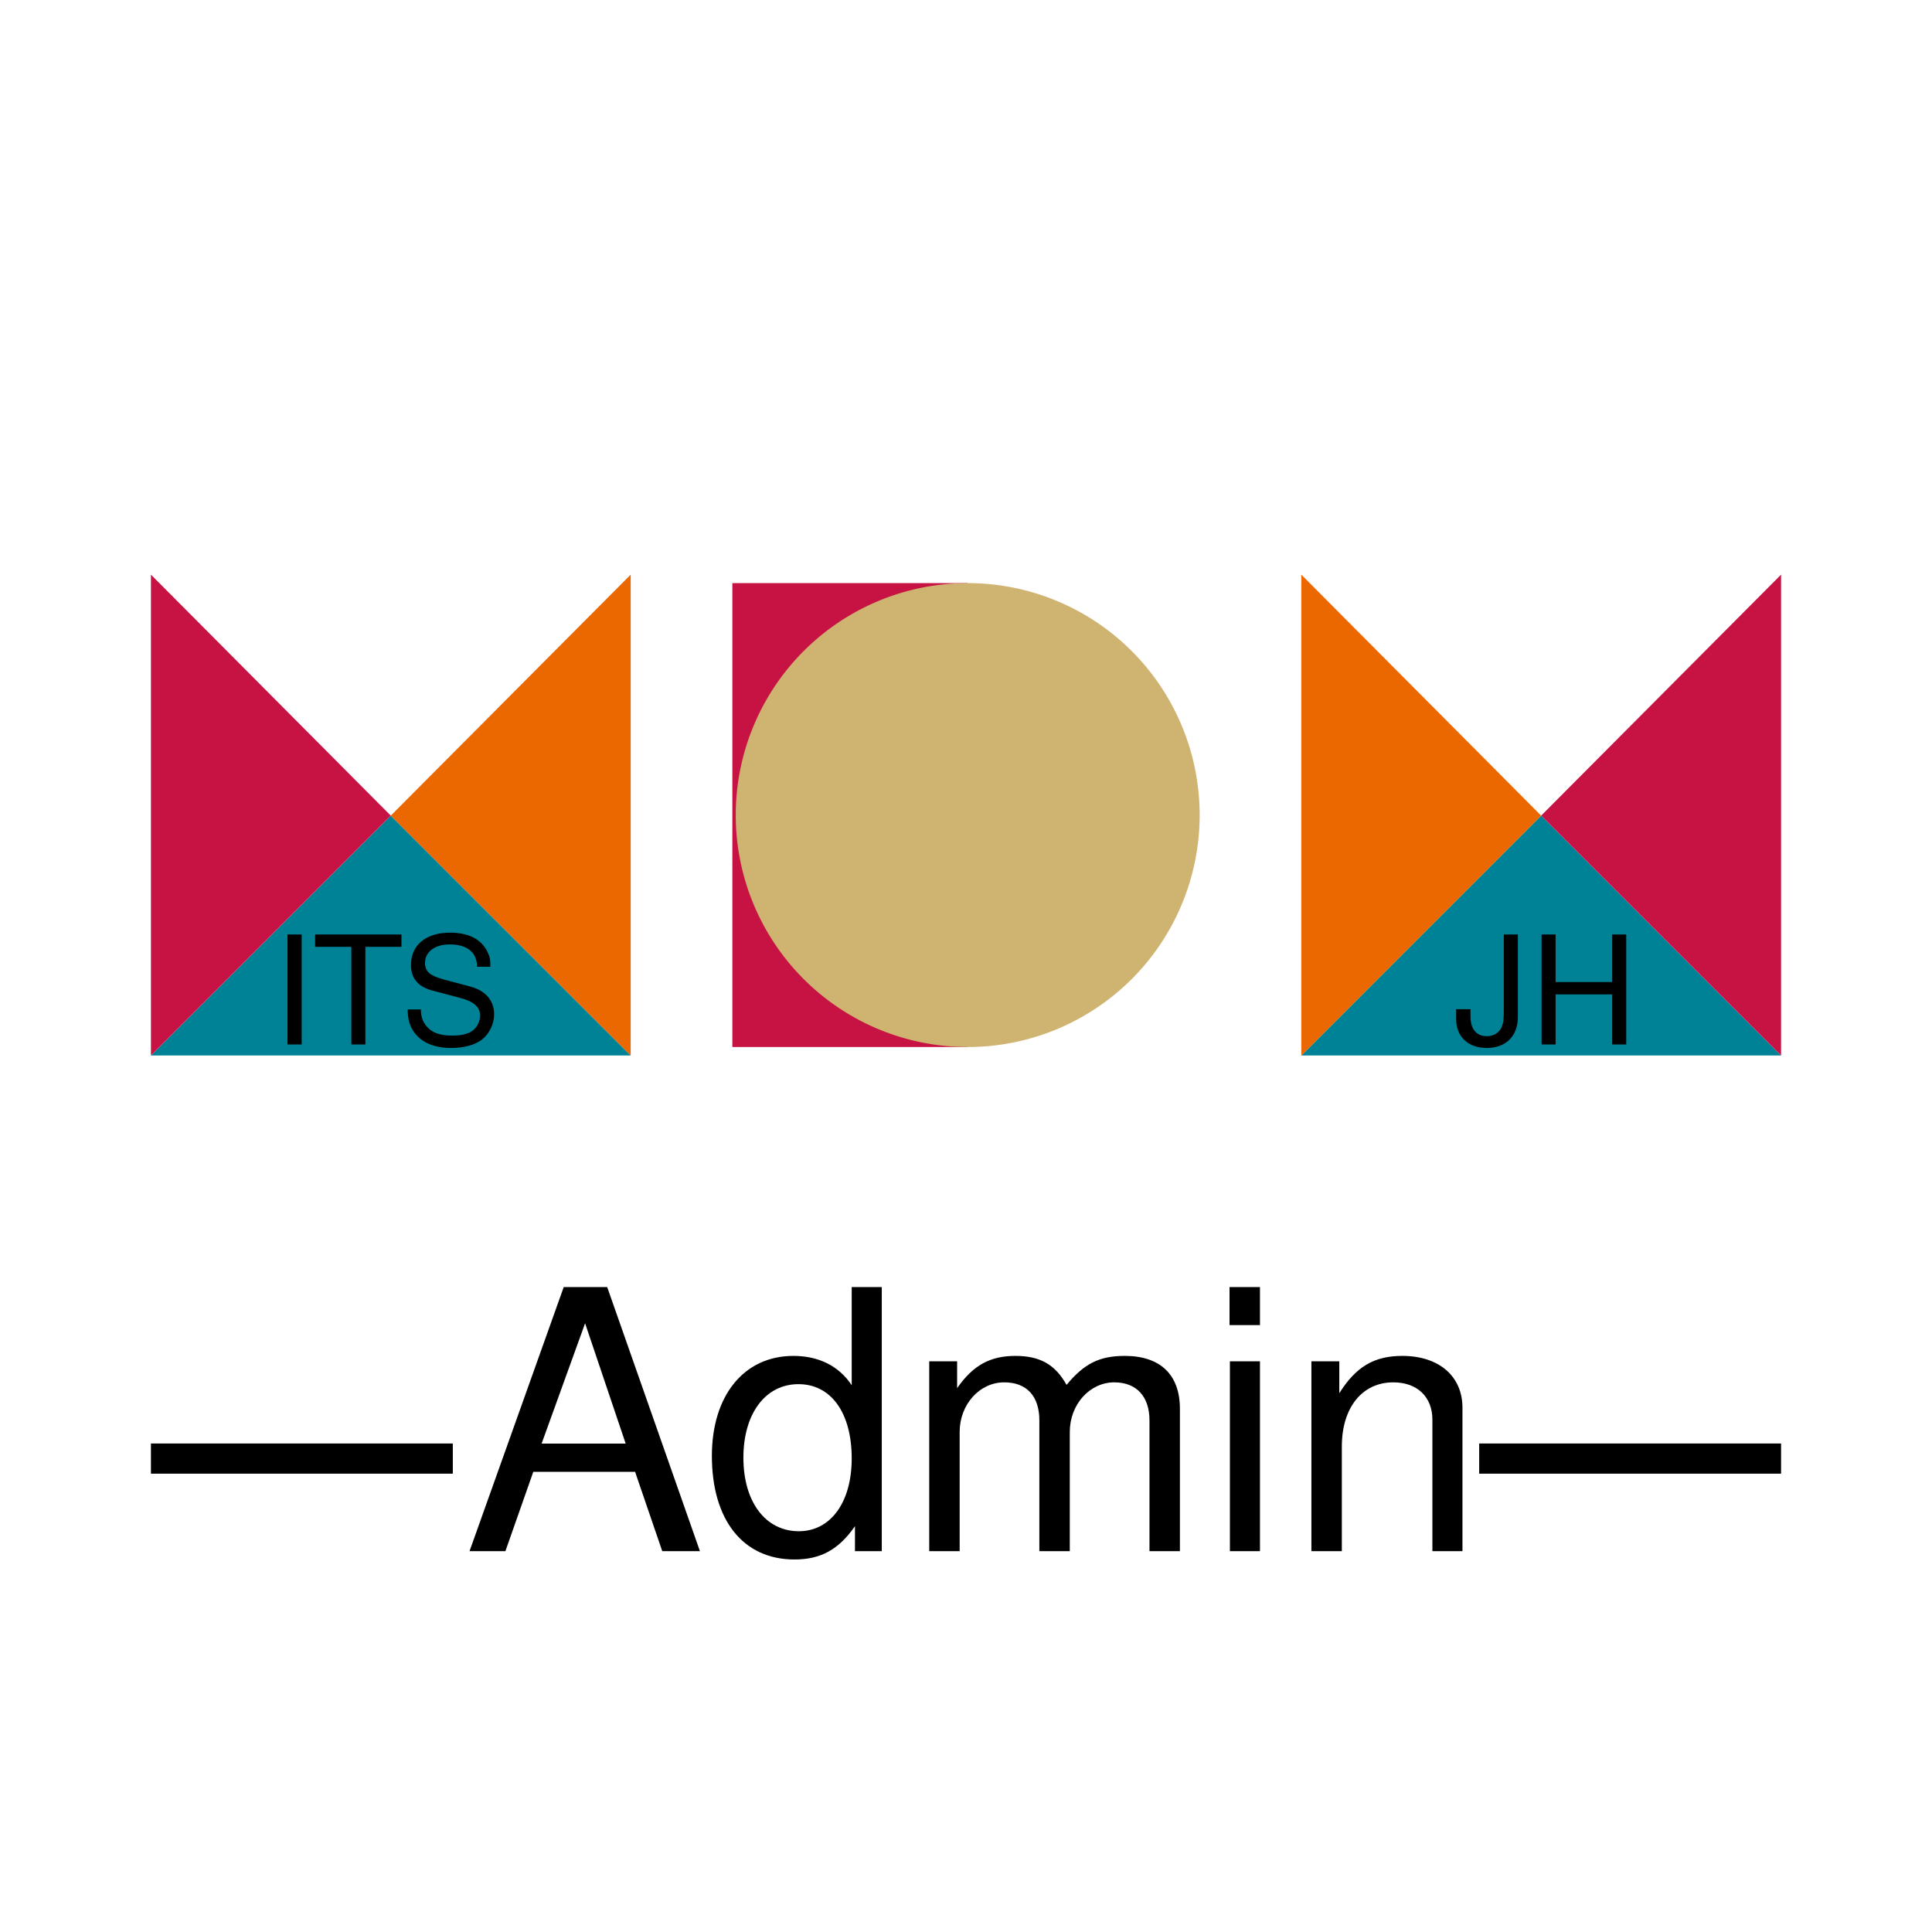
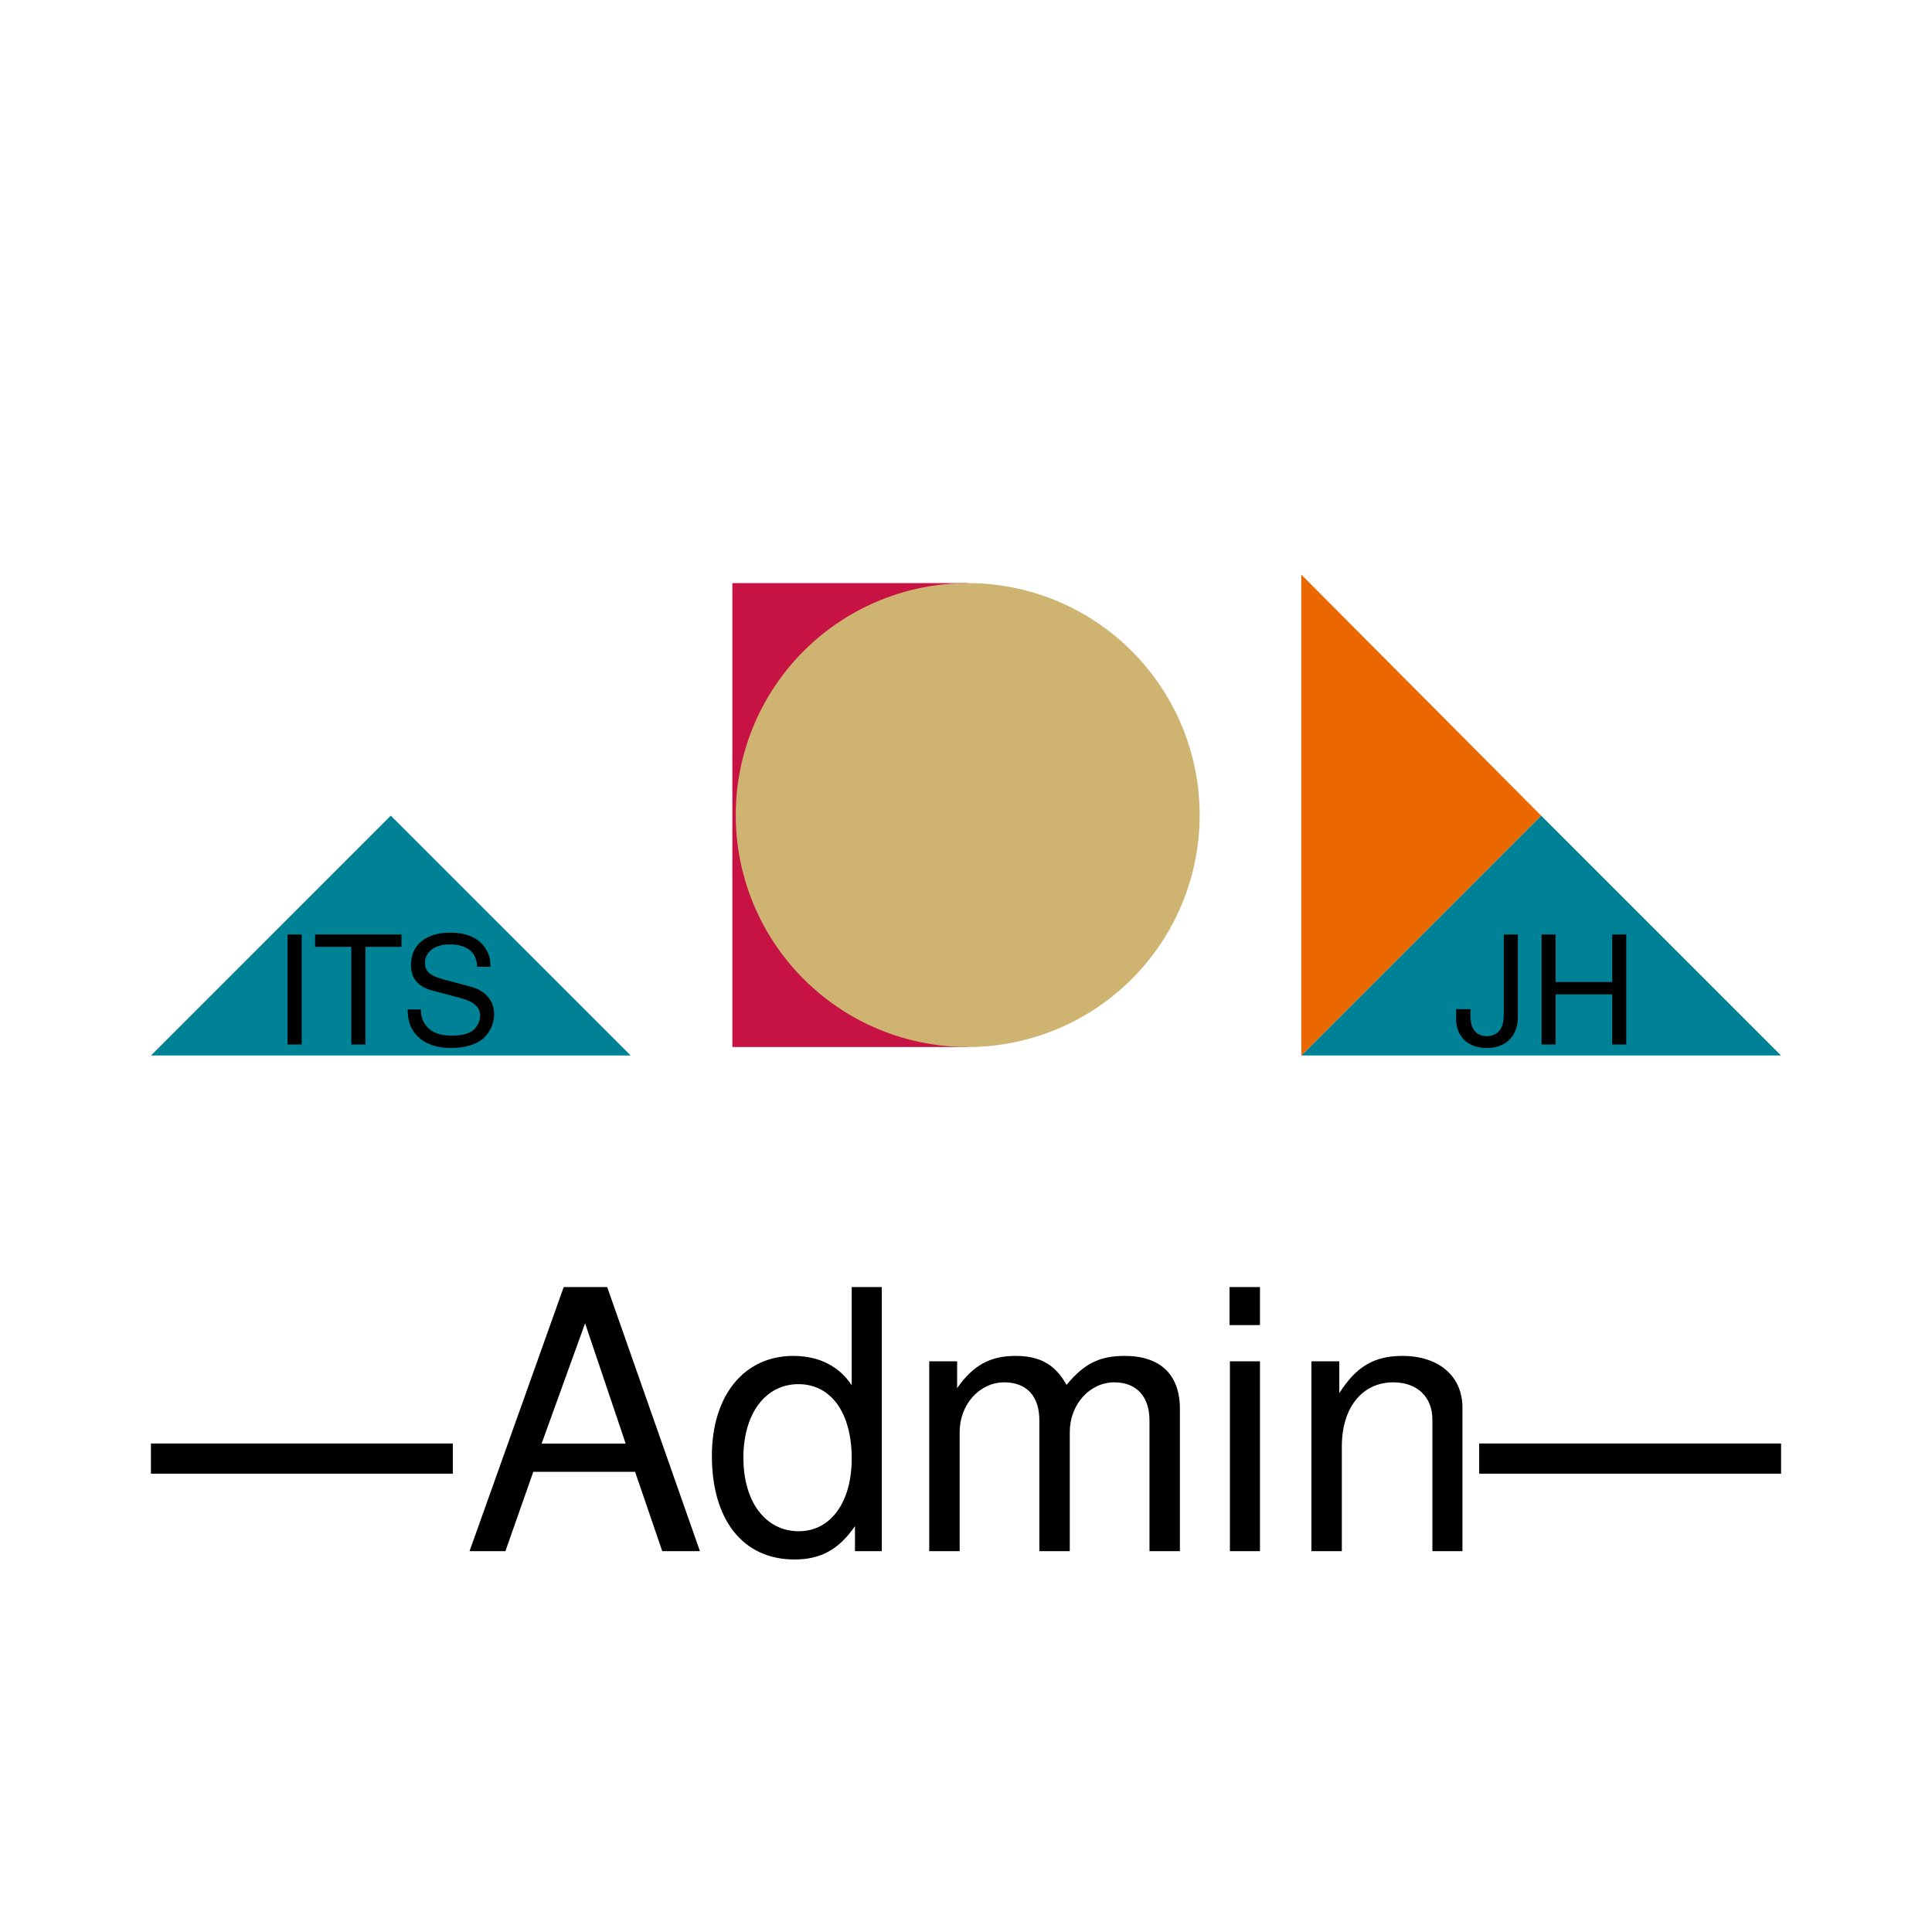
<svg xmlns="http://www.w3.org/2000/svg" width="512" height="512">
  <path fill="#008296" d="M167.14 279.72l-63.58-63.57L40 279.72z" />
-   <path fill="#eb6700" d="M167.14 279.72V152.28l-63.58 63.87z" />
-   <path fill="#c71343" d="M40 152.28v127.44l63.56-63.57z" />
  <path fill="#008296" d="M472 279.72l-63.58-63.57-63.56 63.57z" />
-   <path fill="#c71343" d="M472 279.72V152.28l-63.58 63.87z" />
  <path fill="#eb6700" d="M344.86 152.28v127.44l63.56-63.57z" />
  <path d="M168.304 390.048l7.2 21.024h9.984l-24.576-69.984h-11.52l-24.96 69.984h9.504l7.392-21.024zm-2.496-7.488h-22.272l11.52-31.872zm67.872-41.472h-7.968v26.016c-3.36-5.088-8.736-7.776-15.456-7.776-13.056 0-21.6 10.464-21.6 26.496 0 16.992 8.256 27.456 21.888 27.456 6.912 0 11.712-2.592 16.032-8.832v6.624h7.104zm-22.08 25.728c8.64 0 14.112 7.584 14.112 19.68 0 11.616-5.568 19.296-14.016 19.296-8.832 0-14.688-7.776-14.688-19.488s5.856-19.488 14.592-19.488zm34.656-6.048v50.304h8.064v-31.584c0-7.296 5.28-13.152 11.808-13.152 5.952 0 9.312 3.648 9.312 10.08v34.656h8.064v-31.584c0-7.296 5.28-13.152 11.808-13.152 5.856 0 9.312 3.744 9.312 10.08v34.656h8.064v-37.728c0-9.024-5.184-14.016-14.592-14.016-6.72 0-10.752 2.016-15.456 7.68-2.976-5.376-7.008-7.68-13.536-7.68-6.72 0-11.232 2.496-15.456 8.544v-7.104zm87.648 0h-7.968v50.304h7.968zm0-19.68h-8.064v10.08h8.064zm13.632 19.68v50.304h8.064v-27.744c0-10.272 5.376-16.992 13.632-16.992 6.336 0 10.368 3.84 10.368 9.888v34.848h7.968v-38.016c0-8.352-6.24-13.728-15.936-13.728-7.488 0-12.288 2.88-16.704 9.888v-8.448z" />
  <path fill="#c71343" d="M194.08 154.53h62.37v122.94h-62.37z" />
  <path d="M256.45 154.53A61.47 61.47 0 11194.98 216a61.47 61.47 0 0161.47-61.47z" fill="#cfb371" />
  <path d="M79.95 247.64h-3.76v29.16h3.76zm16.88 3.28h9.56v-3.28H83.51v3.28h9.6v25.88h3.72zm33.12 5.28c0-2-.12-2.56-.76-3.92-1.6-3.36-5-5.12-9.92-5.12-6.4 0-10.36 3.28-10.36 8.56 0 3.56 1.88 5.8 5.72 6.8l7.24 1.92c3.72.96 5.36 2.44 5.36 4.72 0 1.56-.84 3.16-2.08 4.04-1.16.84-3 1.24-5.36 1.24-3.2 0-5.32-.76-6.72-2.44-1.08-1.28-1.56-2.68-1.52-4.48h-3.52c.04 2.68.56 4.44 1.72 6.04 2 2.76 5.36 4.16 9.8 4.16 3.48 0 6.32-.8 8.2-2.24 1.96-1.56 3.2-4.16 3.2-6.68 0-3.6-2.24-6.24-6.2-7.32l-7.32-1.96c-3.52-.96-4.8-2.08-4.8-4.32 0-2.96 2.6-4.92 6.52-4.92 4.64 0 7.24 2.08 7.28 5.92zm268.58-8.56v20.52c0 2.32-.24 3.64-.92 4.64-.72 1.12-2.08 1.8-3.56 1.8-2.8 0-4.36-1.88-4.36-5.28v-1.88h-3.8V270c0 4.72 3.12 7.72 8.12 7.72 5.08 0 8.24-3.16 8.24-8.2v-21.88zm28.72 15.88v13.28h3.72v-29.16h-3.72v12.6h-15v-12.6h-3.72v29.16h3.72v-13.28zM120 382.544H40v8h80zM472 382.544h-80v8h80z" />
</svg>